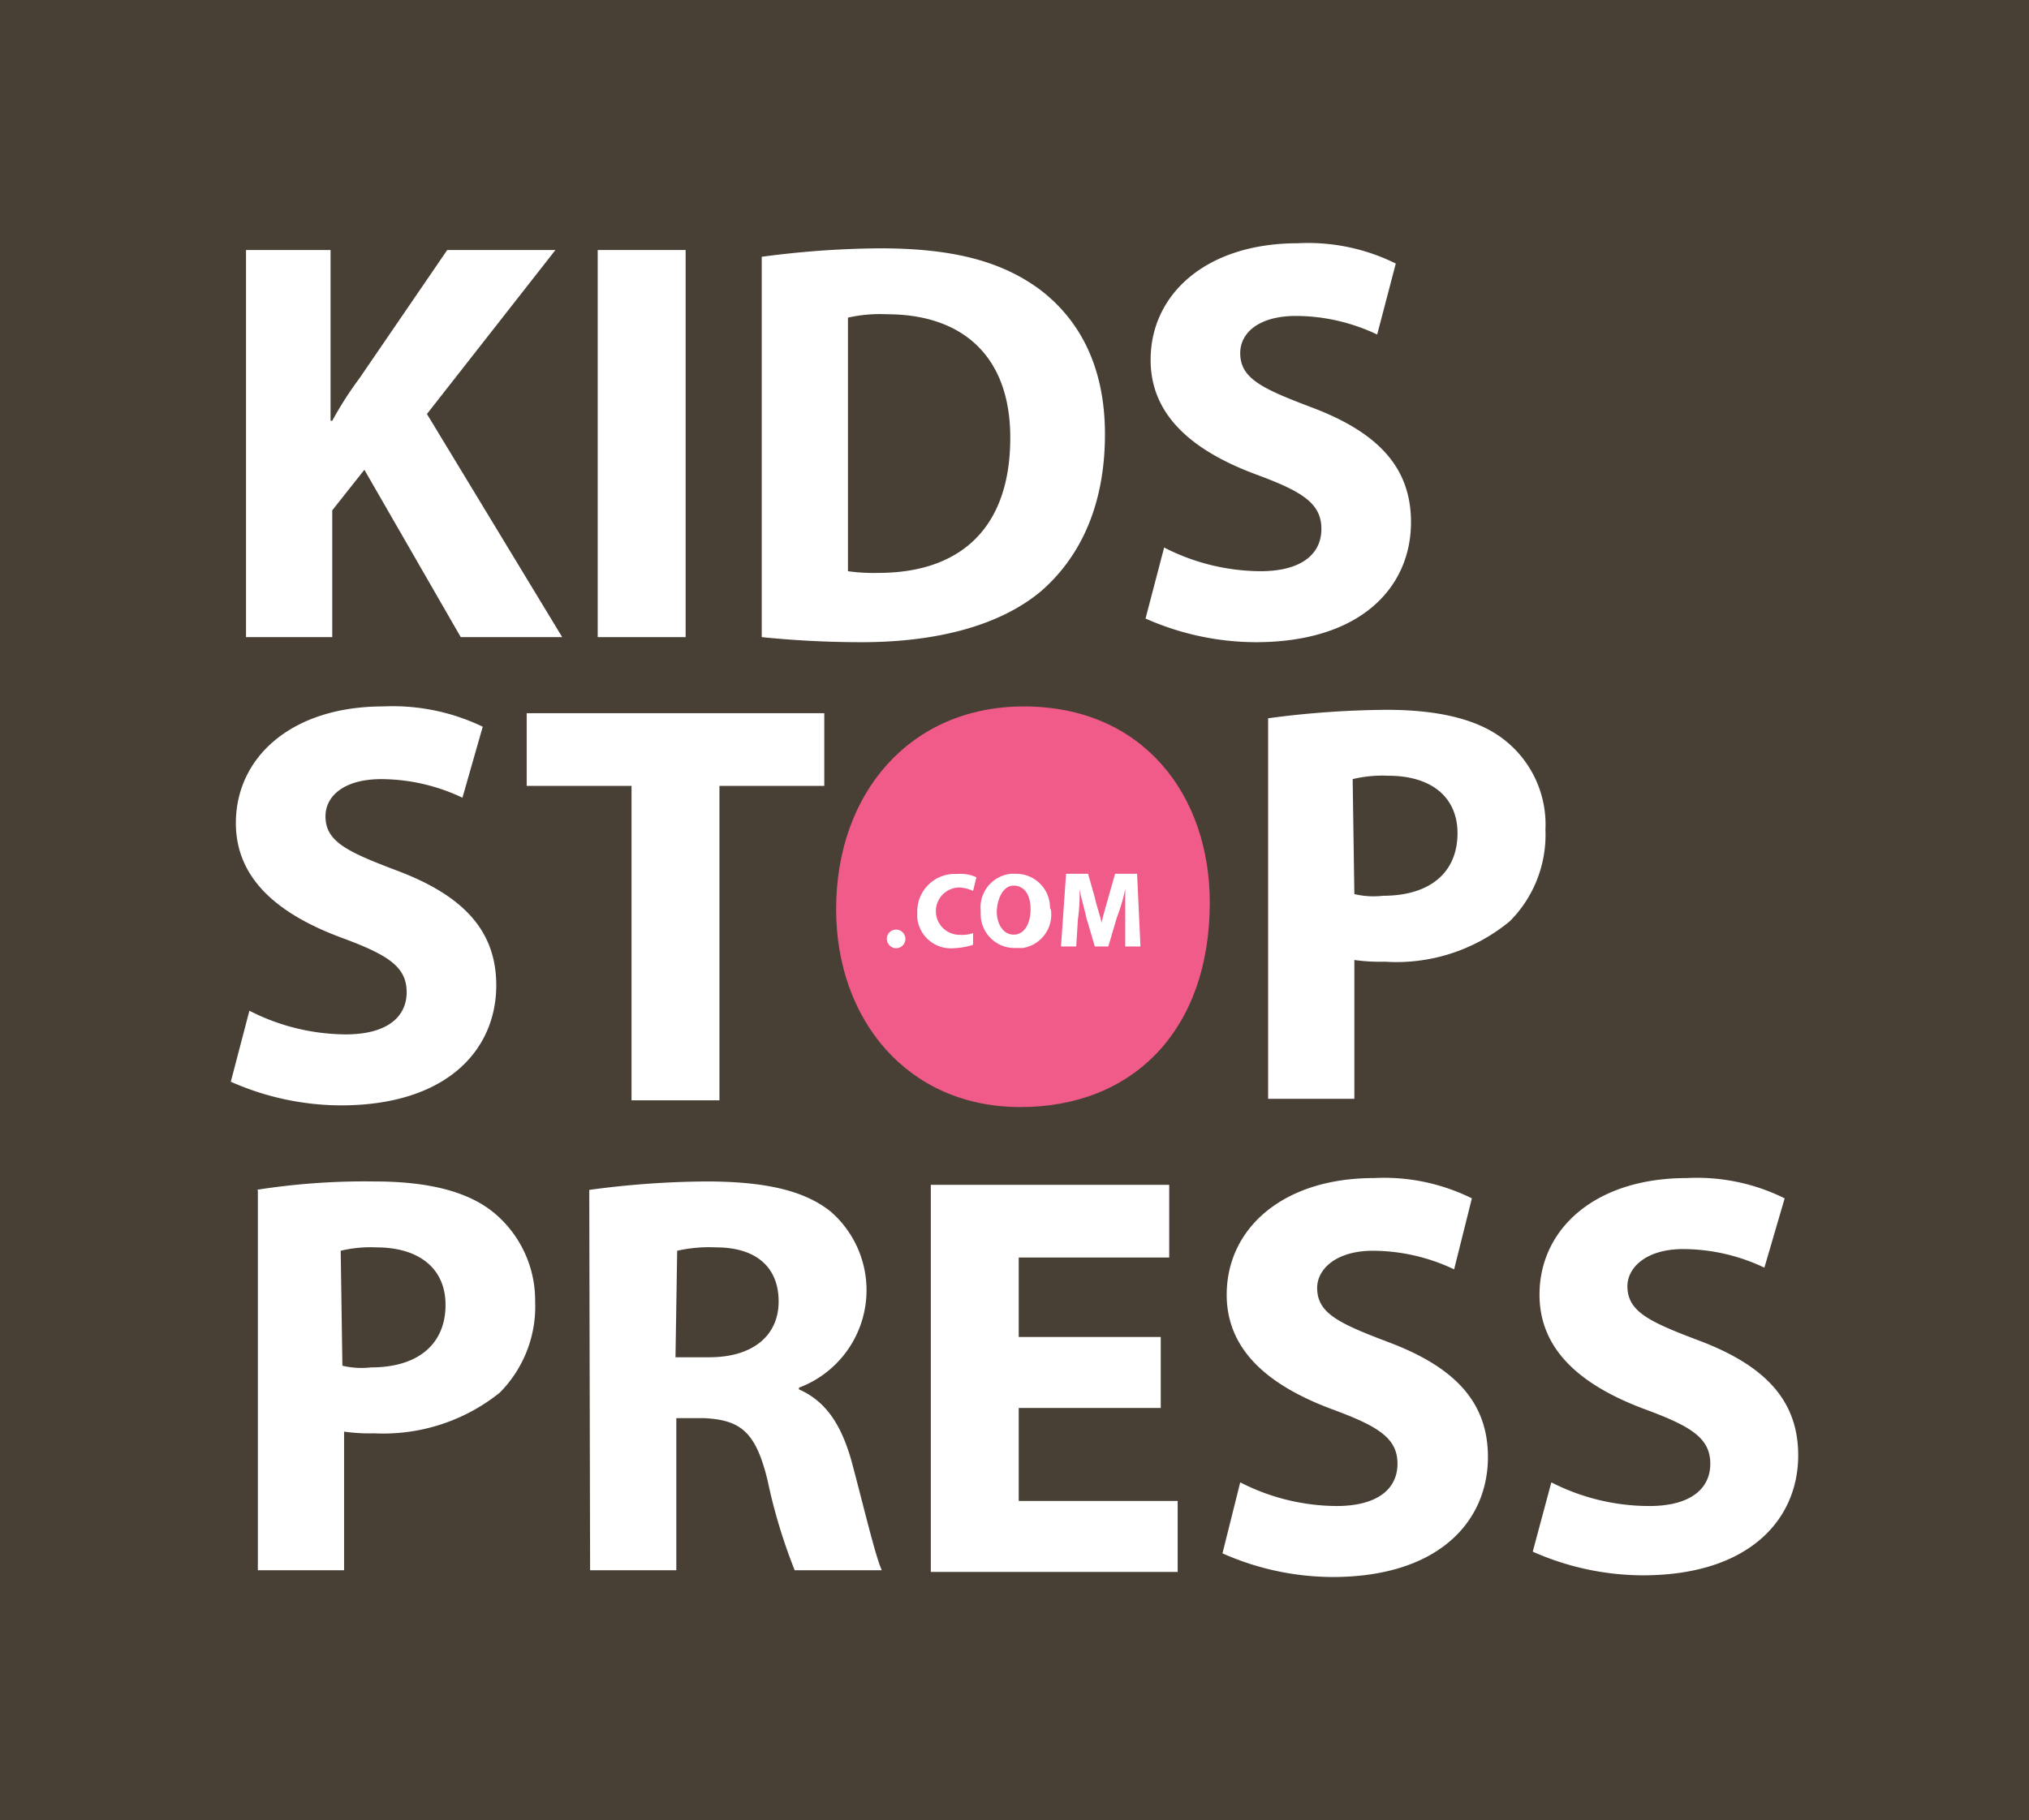
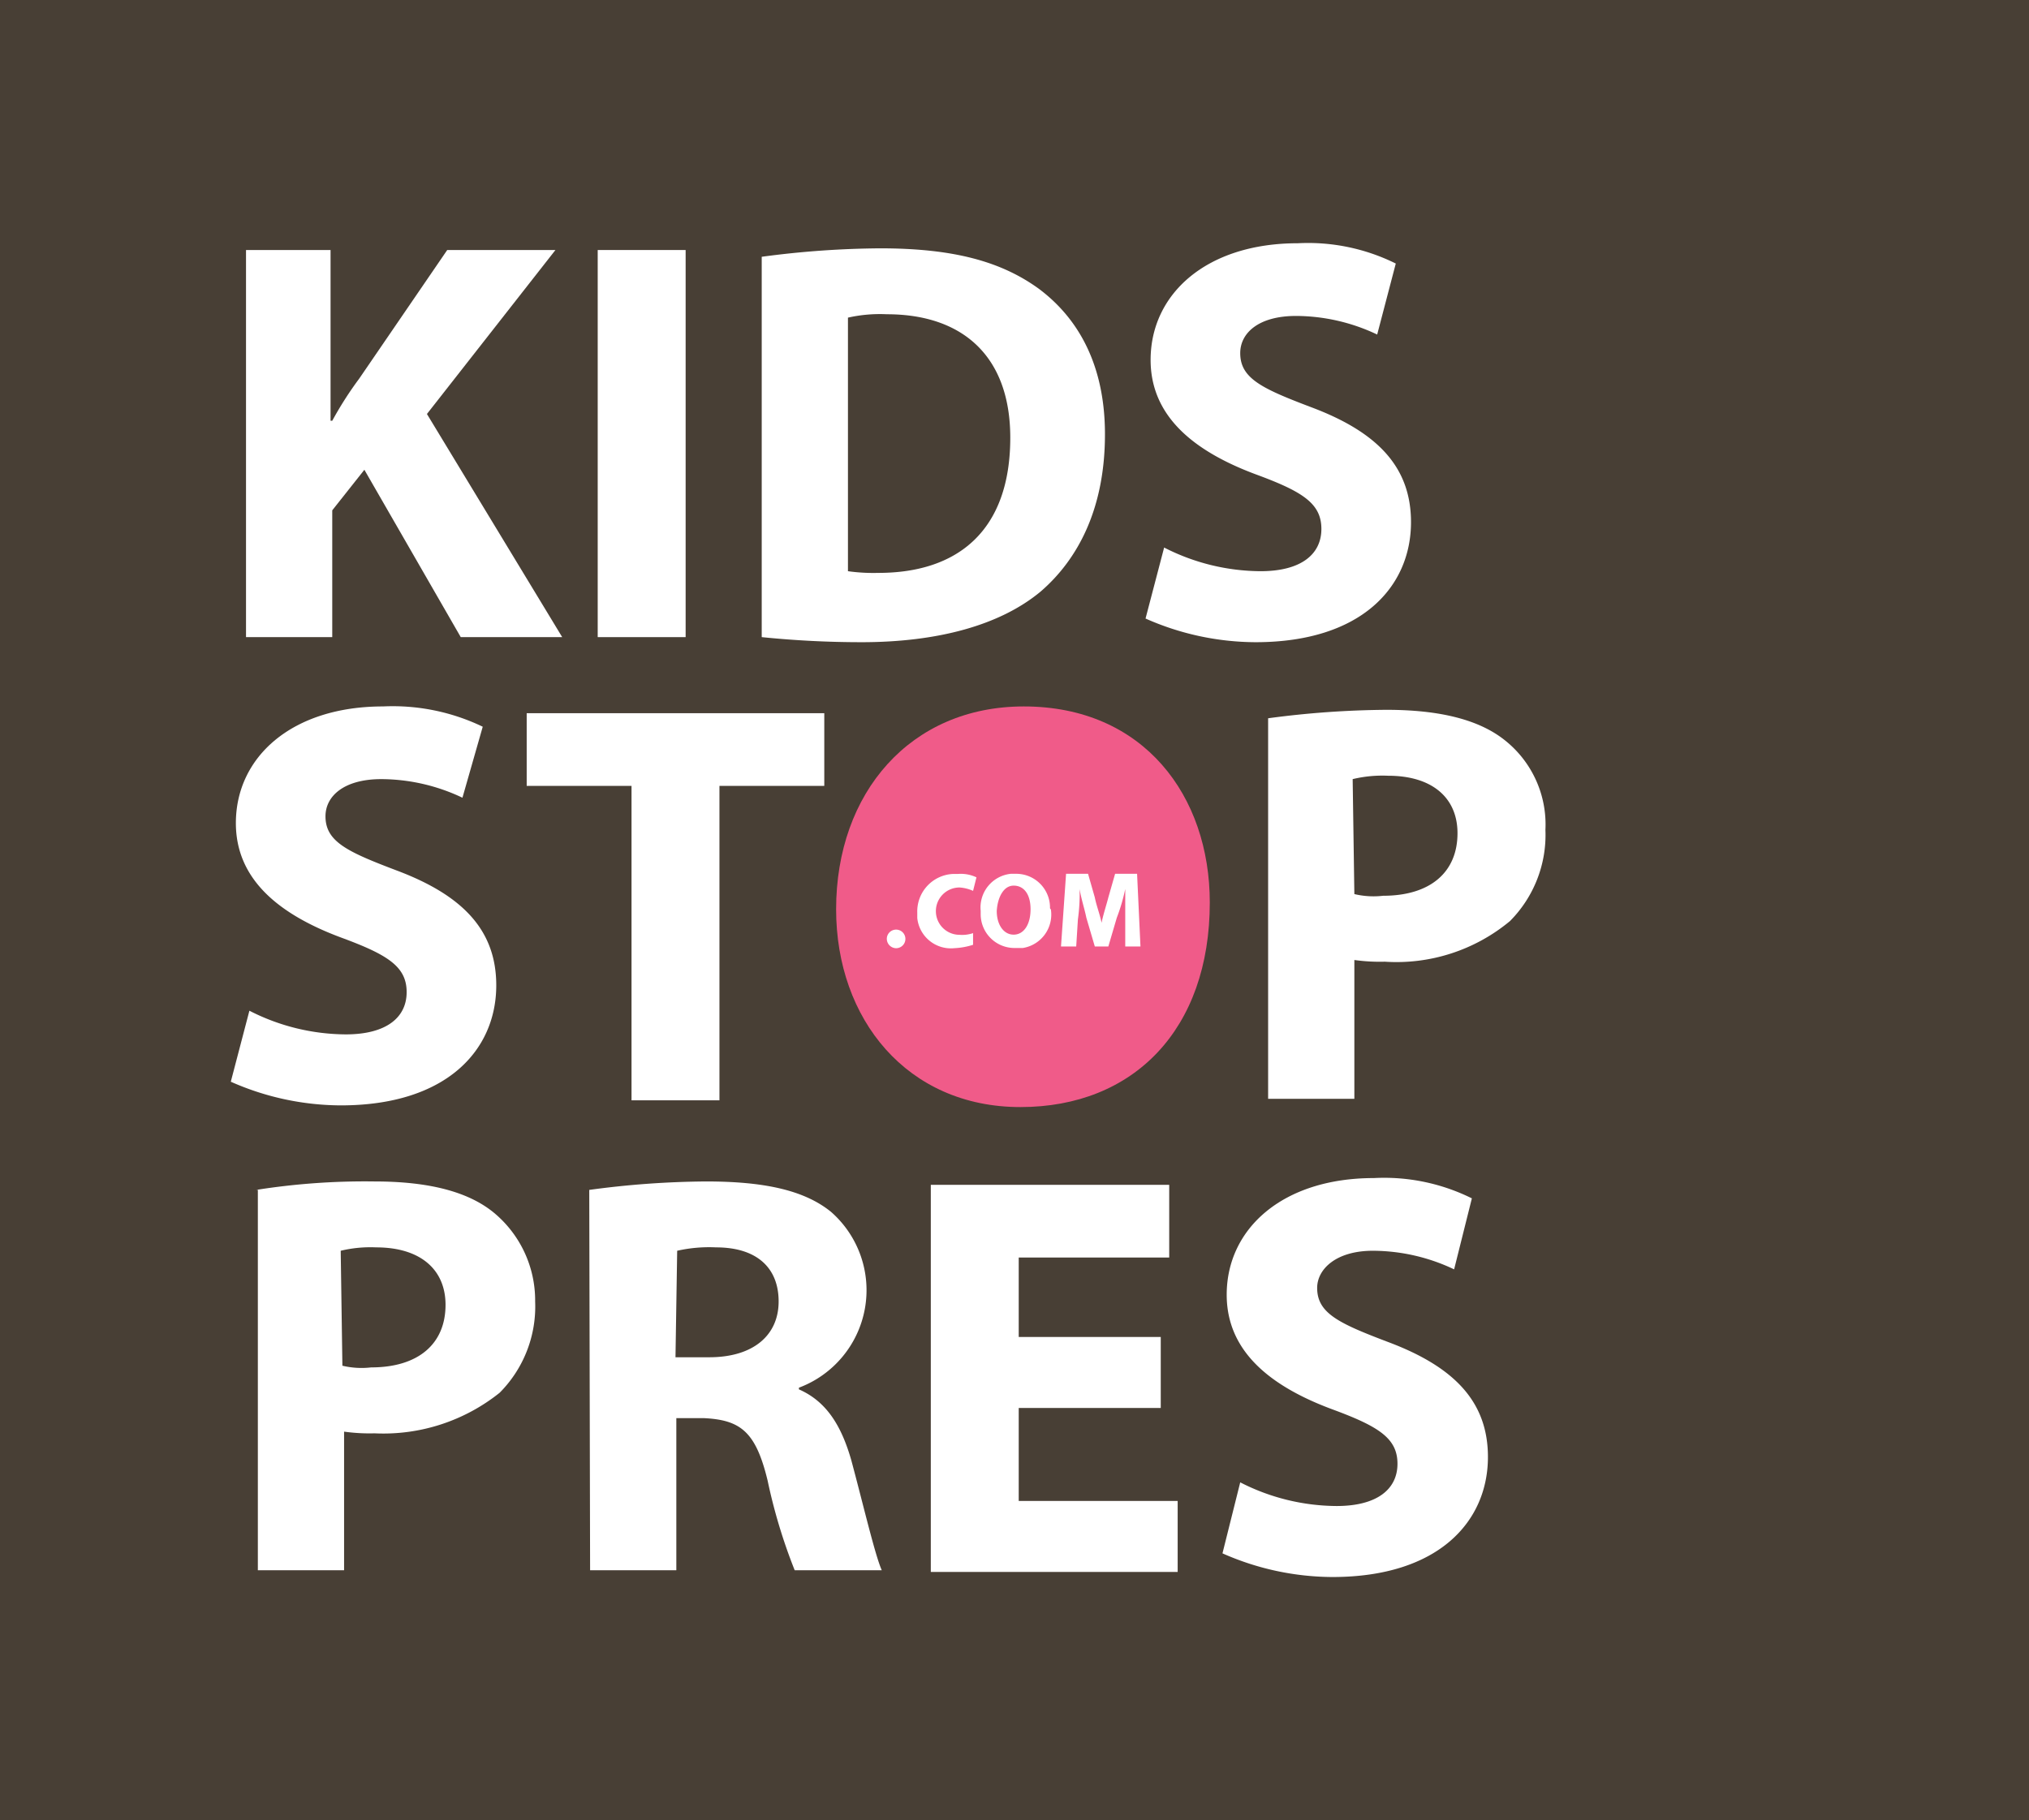
<svg xmlns="http://www.w3.org/2000/svg" id="Layer_1" data-name="Layer 1" viewBox="0 0 120 107.67">
  <defs>
    <style>.cls-1{fill:#483f35;}.cls-2{fill:#f05b89;}.cls-3{fill:#fff;}</style>
  </defs>
  <title>KSP-Logo</title>
  <rect class="cls-1" width="120" height="107.67" />
  <path class="cls-2" d="M71.55,53.39c0,7.5-4.5,12.1-11.2,12.1s-10.9-5.2-10.9-11.7c0-6.9,4.4-12,11.1-12C67.65,41.79,71.55,47.09,71.55,53.39Z" />
  <path class="cls-3" d="M14.45,14.79h5.1v10.1h.1a21.28,21.28,0,0,1,1.6-2.5l5.2-7.6h6.4l-7.6,9.7,8,13.2h-6l-5.7-9.9-1.9,2.4v7.5h-5.1V14.79Z" />
  <polygon class="cls-3" points="40.55 14.79 40.55 37.69 35.35 37.69 35.35 14.79 40.55 14.79" />
  <path class="cls-3" d="M45.05,15.19a54.92,54.92,0,0,1,7-.5c4.4,0,7.2.8,9.4,2.4,2.4,1.8,3.9,4.6,3.9,8.6,0,4.4-1.6,7.4-3.8,9.3-2.4,2-6.1,3-10.6,3a58.28,58.28,0,0,1-5.9-.3Zm5.1,18.6a10.87,10.87,0,0,0,1.8.1c4.7,0,7.8-2.5,7.8-8,0-4.8-2.8-7.3-7.3-7.3a8.58,8.58,0,0,0-2.3.2Z" />
  <path class="cls-3" d="M68.85,32.39a12.63,12.63,0,0,0,5.7,1.4c2.4,0,3.6-1,3.6-2.5s-1.1-2.2-3.8-3.2c-3.8-1.4-6.3-3.5-6.3-6.8,0-3.9,3.3-6.9,8.7-6.9a11.66,11.66,0,0,1,5.8,1.2l-1.1,4.2a11.25,11.25,0,0,0-4.8-1.1c-2.2,0-3.3,1-3.3,2.2,0,1.5,1.3,2.1,4.2,3.2,4,1.5,5.9,3.6,5.9,6.8,0,3.8-2.9,7.1-9.2,7.1a16.16,16.16,0,0,1-6.5-1.4Z" />
  <path class="cls-3" d="M14.75,59.79a12.63,12.63,0,0,0,5.7,1.4c2.4,0,3.6-1,3.6-2.5s-1.1-2.2-3.8-3.2c-3.8-1.4-6.3-3.5-6.3-6.8,0-3.9,3.3-6.9,8.7-6.9a12.27,12.27,0,0,1,5.9,1.2l-1.2,4.2a11.25,11.25,0,0,0-4.8-1.1c-2.2,0-3.3,1-3.3,2.2,0,1.5,1.3,2.1,4.2,3.2,4,1.5,5.9,3.6,5.9,6.8,0,3.8-2.9,7.1-9.2,7.1a16.16,16.16,0,0,1-6.5-1.4Z" />
  <polygon class="cls-3" points="37.35 46.49 31.15 46.49 31.15 42.19 48.75 42.19 48.75 46.49 42.55 46.49 42.55 65.09 37.35 65.09 37.35 46.49" />
  <path class="cls-3" d="M75,42.49a54.92,54.92,0,0,1,7-.5c3.2,0,5.5.6,7,1.8a6.36,6.36,0,0,1,2.4,5.3,7.23,7.23,0,0,1-2.1,5.4,10.5,10.5,0,0,1-7.4,2.4,10.87,10.87,0,0,1-1.8-.1V65H75Zm5.1,10.4a4.88,4.88,0,0,0,1.7.1c2.8,0,4.4-1.4,4.4-3.7,0-2.1-1.5-3.4-4.1-3.4a7.49,7.49,0,0,0-2.1.2Z" />
  <path class="cls-3" d="M15.15,70.39a41.22,41.22,0,0,1,7-.5c3.2,0,5.5.6,7,1.8a6.74,6.74,0,0,1,2.5,5.3,7.23,7.23,0,0,1-2.1,5.4,11,11,0,0,1-7.4,2.4,10.87,10.87,0,0,1-1.8-.1v8.2h-5.1V70.39Zm5.1,10.4a4.88,4.88,0,0,0,1.7.1c2.8,0,4.4-1.4,4.4-3.7,0-2.1-1.5-3.4-4.1-3.4a7.49,7.49,0,0,0-2.1.2Z" />
  <path class="cls-3" d="M34.85,70.39a53.37,53.37,0,0,1,6.9-.5c3.4,0,5.8.5,7.4,1.8a6.16,6.16,0,0,1-1.9,10.4v.1c1.6.7,2.5,2.1,3.1,4.2.7,2.6,1.4,5.6,1.8,6.5H47a32.38,32.38,0,0,1-1.6-5.3c-.7-2.9-1.6-3.6-3.8-3.7H40v9h-5.1Zm5.1,9.9h2c2.6,0,4.1-1.3,4.1-3.3s-1.3-3.2-3.7-3.2a8.58,8.58,0,0,0-2.3.2Z" />
  <polygon class="cls-3" points="68.65 83.29 60.25 83.29 60.25 88.79 69.65 88.79 69.65 92.99 55.05 92.99 55.05 70.09 69.15 70.09 69.15 74.39 60.25 74.39 60.25 79.09 68.65 79.09 68.65 83.29" />
  <path class="cls-3" d="M73.35,87.69a12.63,12.63,0,0,0,5.7,1.4c2.4,0,3.6-1,3.6-2.5s-1.1-2.2-3.8-3.2c-3.8-1.4-6.3-3.5-6.3-6.8,0-3.9,3.3-6.9,8.7-6.9a11.66,11.66,0,0,1,5.8,1.2L86,75.09a11.25,11.25,0,0,0-4.8-1.1c-2.2,0-3.3,1.1-3.3,2.2,0,1.5,1.3,2.1,4.2,3.2,4,1.5,5.9,3.6,5.9,6.8,0,3.8-2.9,7.1-9.2,7.1a16.16,16.16,0,0,1-6.5-1.4Z" />
-   <path class="cls-3" d="M91.75,87.69a12.73,12.73,0,0,0,5.8,1.4c2.4,0,3.6-1,3.6-2.5s-1.1-2.2-3.8-3.2c-3.8-1.4-6.3-3.5-6.3-6.8,0-3.9,3.3-6.9,8.7-6.9a11.66,11.66,0,0,1,5.8,1.2l-1.2,4.1a11.25,11.25,0,0,0-4.8-1.1c-2.2,0-3.3,1.1-3.3,2.2,0,1.5,1.3,2.1,4.2,3.2,4,1.5,5.9,3.6,5.9,6.8,0,3.8-2.9,7.1-9.2,7.1a16.16,16.16,0,0,1-6.5-1.4Z" />
  <path class="cls-3" d="M52.45,55.49a.55.55,0,1,1,.5.6A.56.56,0,0,1,52.45,55.49Z" />
  <path class="cls-3" d="M57.55,55.89a4.25,4.25,0,0,1-1.1.2,2,2,0,0,1-2.2-1.78V54a2.22,2.22,0,0,1,2.1-2.3h.3a2.15,2.15,0,0,1,1.1.2l-.2.8a2.35,2.35,0,0,0-.8-.2,1.4,1.4,0,0,0,0,2.8,2,2,0,0,0,.8-.1Z" />
  <path class="cls-3" d="M62.15,53.79a2,2,0,0,1-1.66,2.29H60a2,2,0,0,1-2-2v-.2a2,2,0,0,1,1.79-2.19h.31a2,2,0,0,1,2,2h0A.1.1,0,0,0,62.15,53.79Zm-3.2.1c0,.8.4,1.4,1,1.4s1-.6,1-1.5-.4-1.4-1-1.4S59,53.09,58.95,53.89Z" />
  <path class="cls-3" d="M66.55,54.39v-1.8h0a10.93,10.93,0,0,1-.5,1.7l-.5,1.7h-.8l-.5-1.7c-.1-.5-.3-1.1-.4-1.7h0a10.87,10.87,0,0,1-.1,1.8l-.1,1.6h-.9l.3-4.3h1.3l.4,1.4c.1.5.3,1,.4,1.5h0c.1-.5.3-1.1.4-1.5l.4-1.4h1.3l.2,4.3h-.9Z" />
</svg>